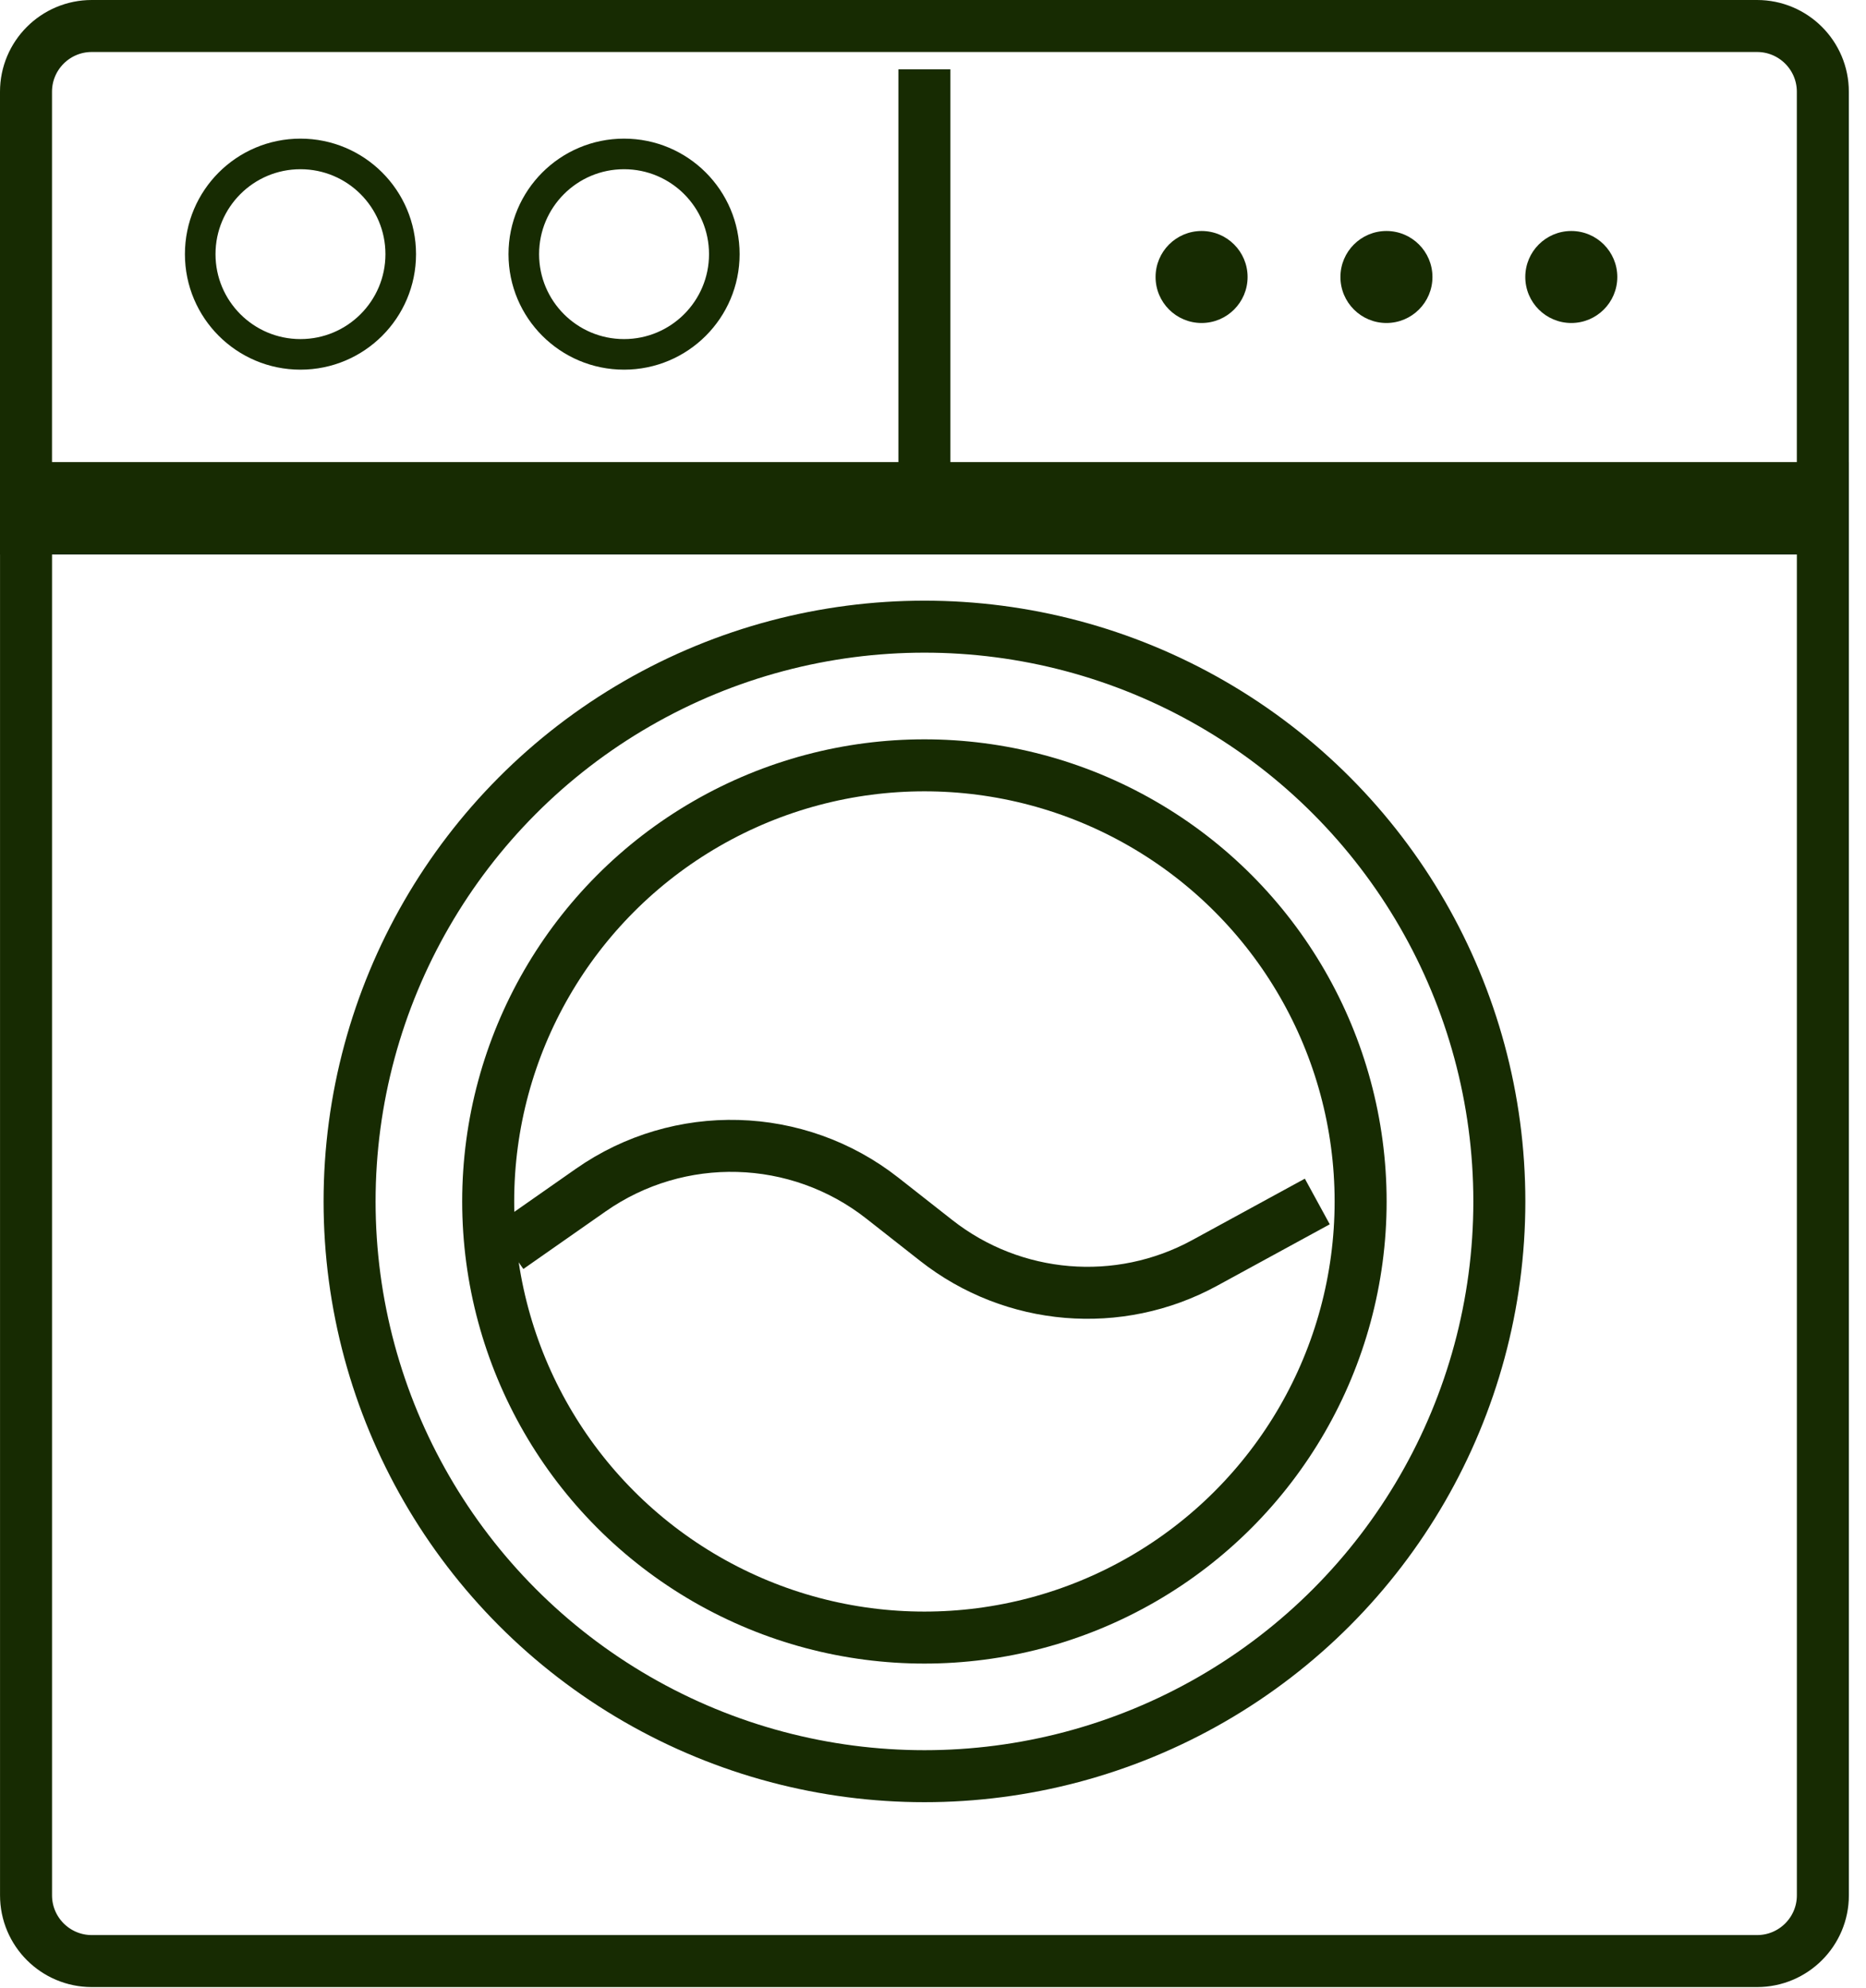
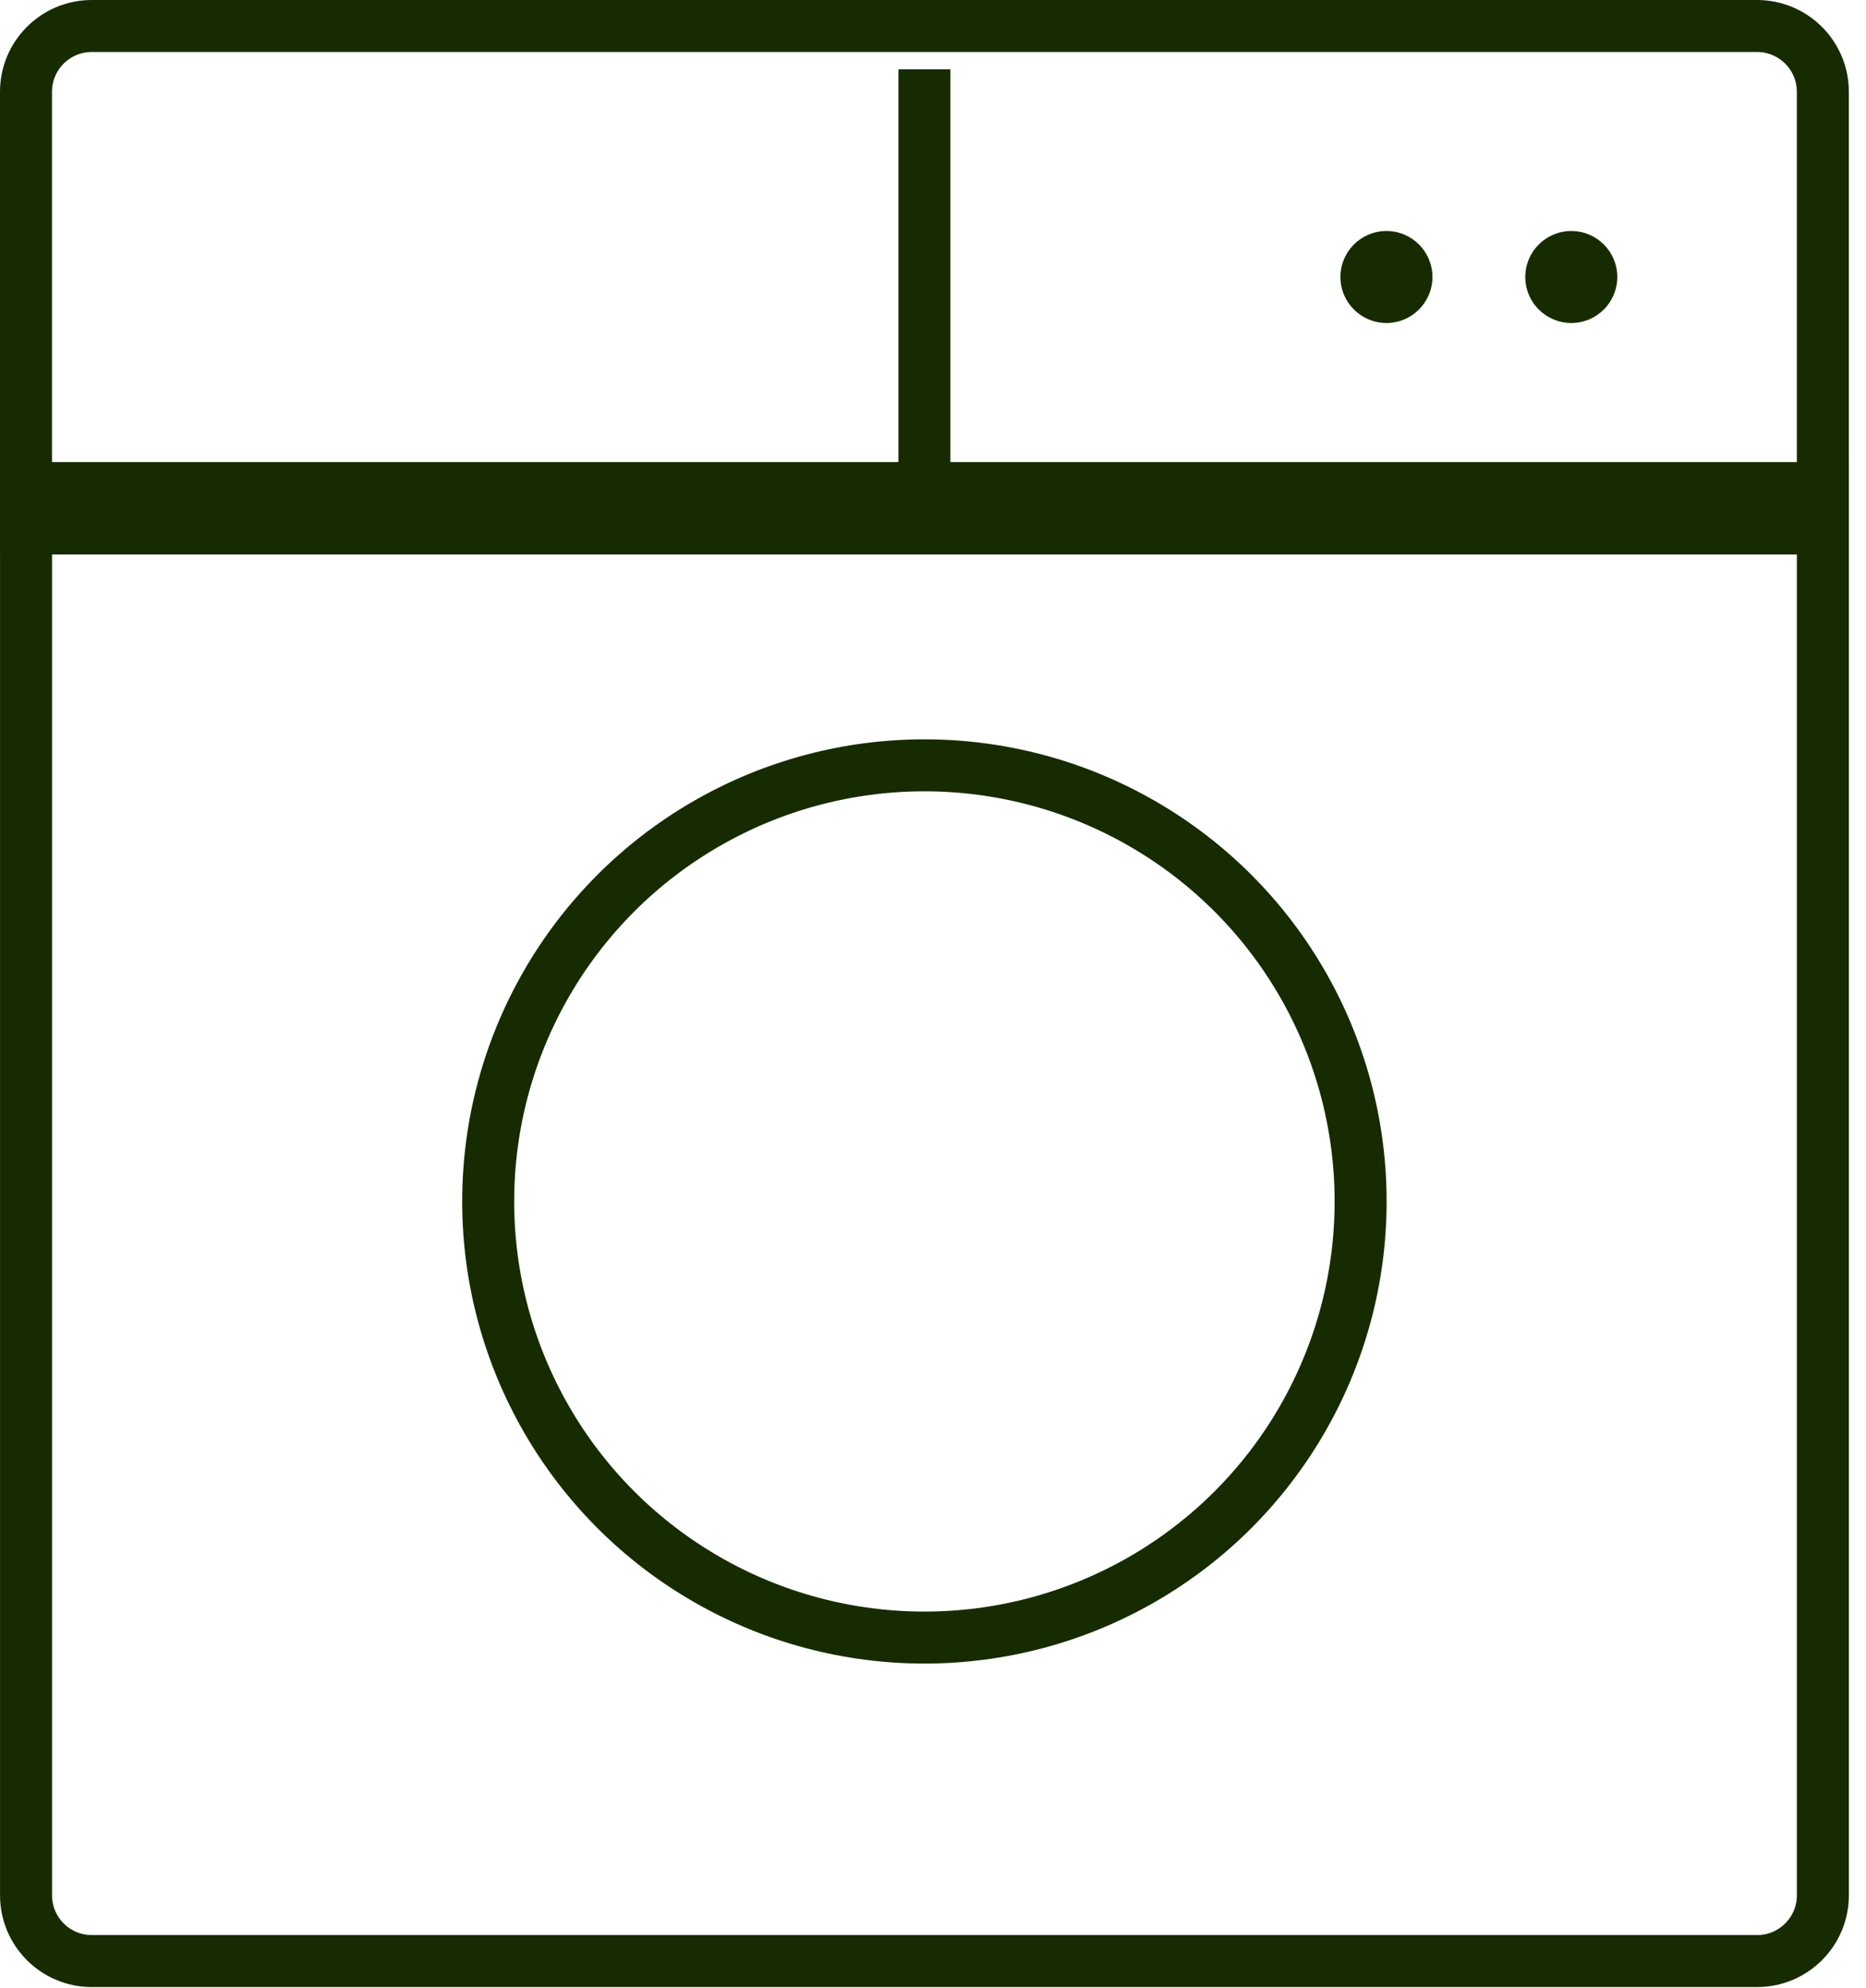
<svg xmlns="http://www.w3.org/2000/svg" width="61" height="65" viewBox="0 0 61 65" fill="none">
  <path d="M3 0.85L57.438 0.85C58.626 0.85 59.589 1.813 59.589 3V17.281L0.85 17.281L0.85 3C0.85 1.813 1.813 0.85 3 0.85Z" stroke="#172B02" stroke-width="1.7" />
  <path d="M30.219 2.266V15.865" stroke="#172B02" stroke-width="1.7" />
-   <path d="M9.822 5.033C11.632 5.033 13.1 6.5 13.1 8.31C13.1 10.12 11.632 11.587 9.822 11.587C8.012 11.587 6.545 10.12 6.545 8.31C6.545 6.5 8.012 5.033 9.822 5.033Z" stroke="#172B02" />
-   <path d="M20.4 5.033C22.21 5.033 23.678 6.5 23.678 8.31C23.678 10.12 22.21 11.587 20.4 11.587C18.59 11.587 17.123 10.12 17.123 8.31C17.123 6.5 18.59 5.033 20.4 5.033Z" stroke="#172B02" />
  <path d="M57.44 64.121L3.001 64.121C1.814 64.121 0.851 63.158 0.851 61.971L0.851 15.959L59.59 15.959L59.59 61.971C59.59 63.158 58.627 64.121 57.44 64.121Z" stroke="#172B02" stroke-width="1.7" />
-   <ellipse cx="39.28" cy="9.057" rx="1.504" ry="1.504" fill="#172B02" />
  <ellipse cx="51.366" cy="9.057" rx="1.504" ry="1.504" fill="#172B02" />
  <ellipse cx="45.323" cy="9.057" rx="1.504" ry="1.504" fill="#172B02" />
-   <path d="M16.621 40.796L19.313 38.912C22.201 36.891 26.072 36.998 28.843 39.175L30.607 40.561C33.122 42.537 36.573 42.826 39.381 41.294L43.063 39.285" stroke="#172B02" stroke-width="1.7" />
-   <circle cx="30.221" cy="39.283" r="18.793" stroke="#172B02" stroke-width="1.7" />
  <circle cx="30.219" cy="39.284" r="14.26" stroke="#172B02" stroke-width="1.7" />
</svg>